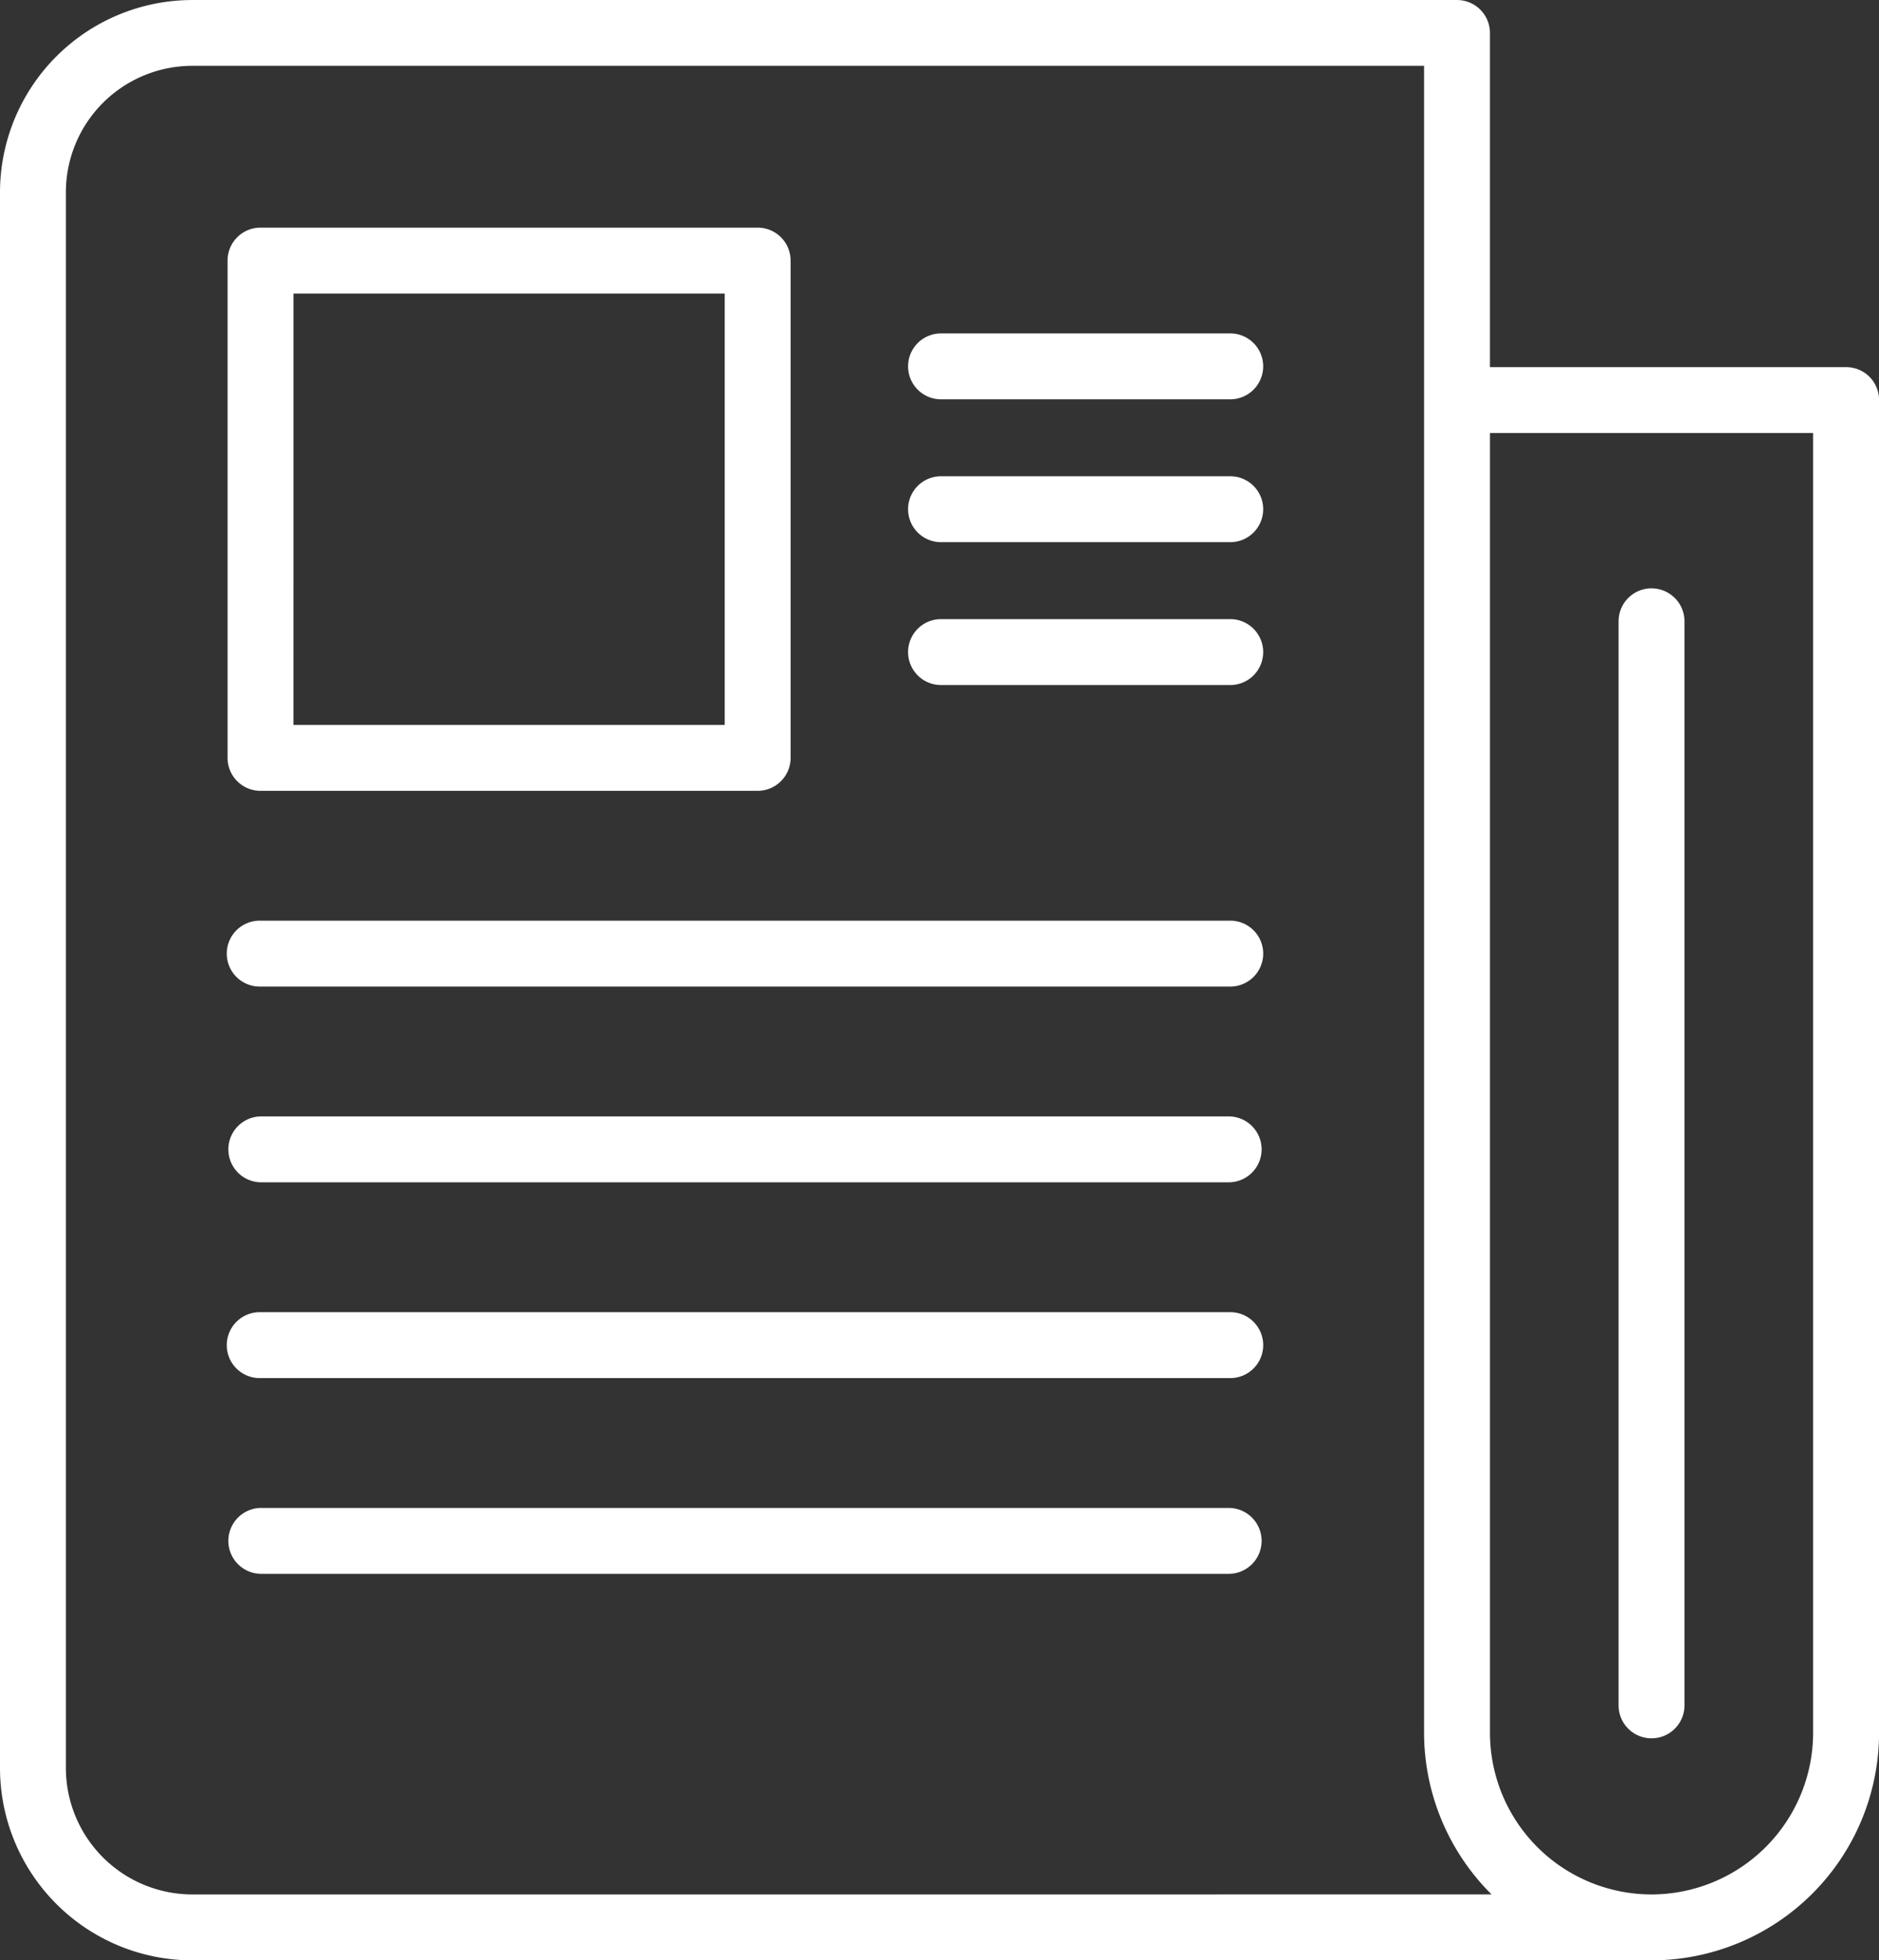
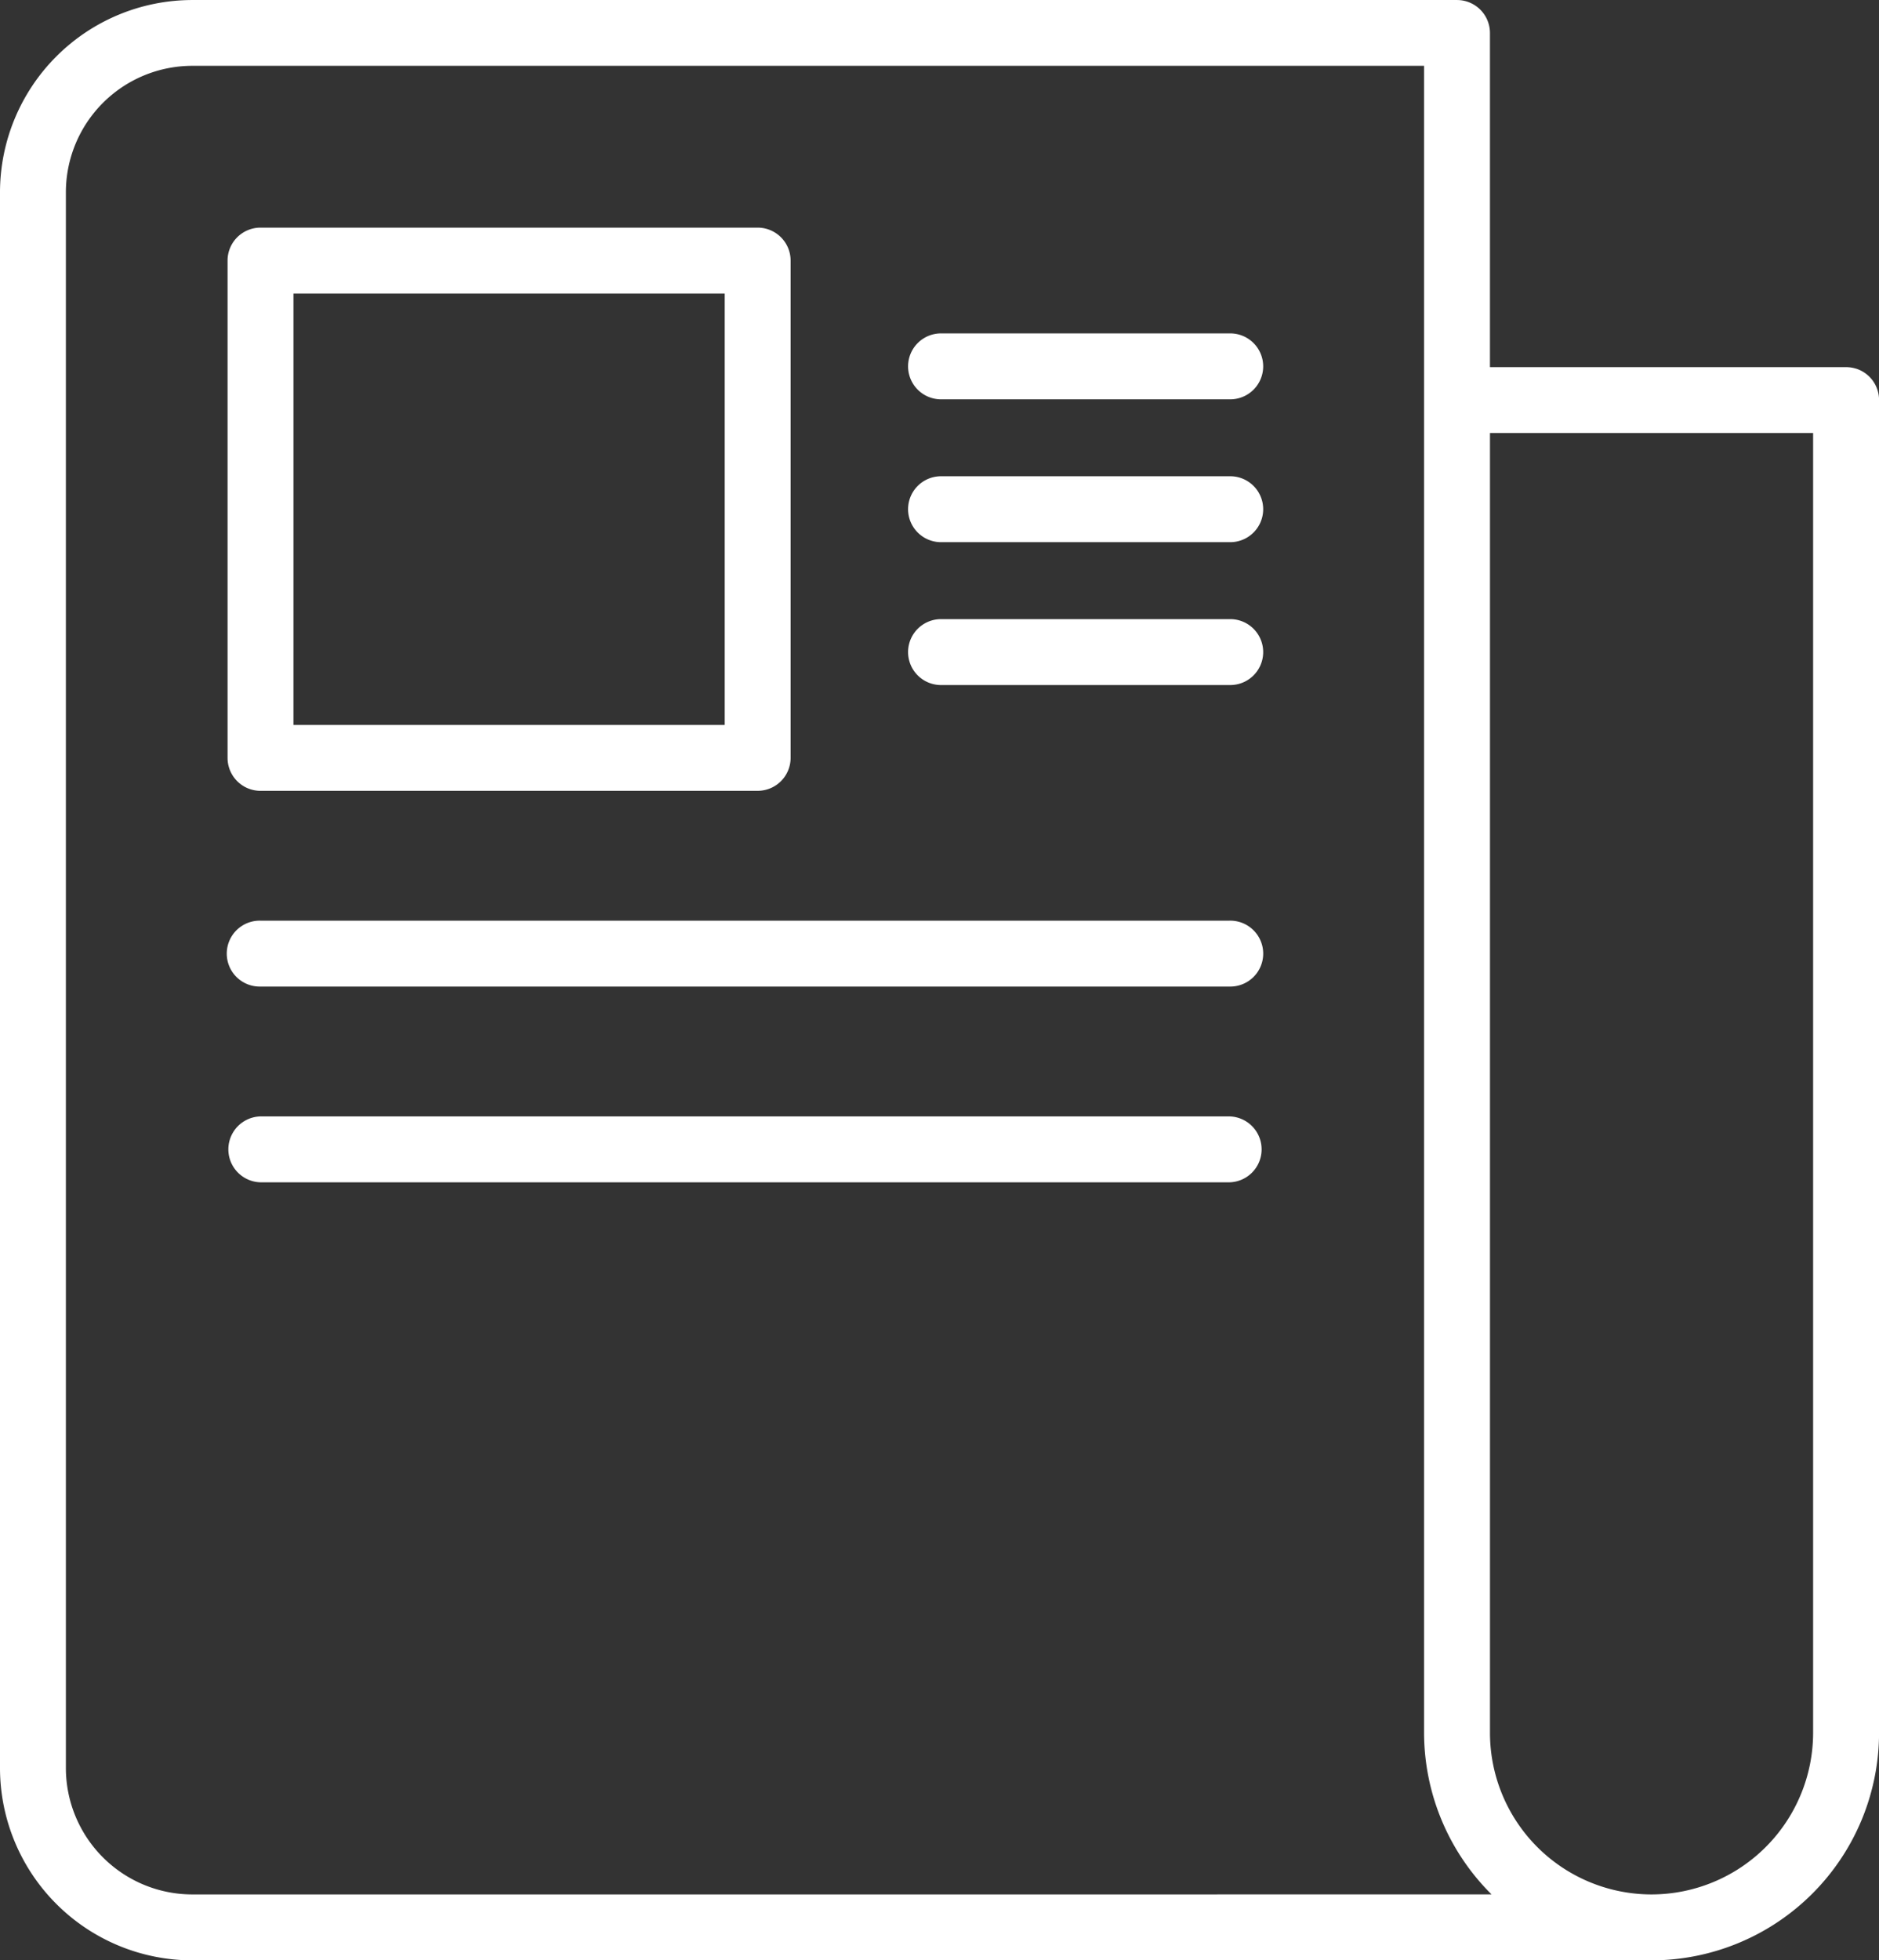
<svg xmlns="http://www.w3.org/2000/svg" width="97.797" height="102" viewBox="0 0 97.797 102">
  <rect x="0" y="0" width="97.797" height="102" fill="#333333" stroke="none" />
  <defs>
    <clipPath id="clip-path">
      <rect id="Rectangle_140375" data-name="Rectangle 140375" width="97.797" height="102" fill="#fff" />
    </clipPath>
  </defs>
  <g id="Group_45828" data-name="Group 45828" transform="translate(0 0.002)">
    <g id="Group_45827" data-name="Group 45827" transform="translate(0 -0.002)" clip-path="url(#clip-path)">
      <path id="Path_64161" data-name="Path 64161" d="M96.592,19.179a1.715,1.715,0,0,0-.51-.077H77.548V1.714A1.715,1.715,0,0,0,75.834,0H10.005A10.017,10.017,0,0,0,0,10V91.994A10.016,10.016,0,0,0,10.005,102H85.958A11.853,11.853,0,0,0,97.8,90.16V20.817a1.715,1.715,0,0,0-1.2-1.638M10.005,98.57a6.583,6.583,0,0,1-6.576-6.576V10a6.584,6.584,0,0,1,6.576-6.576H74.119V90.161a11.876,11.876,0,0,0,3.513,8.408Zm75.958,0h-.005a8.414,8.414,0,0,1-8.409-8.409V22.531H94.368V90.16a8.42,8.42,0,0,1-8.4,8.41" transform="translate(0 0.001)" fill="#fff" />
-       <path id="Path_64162" data-name="Path 64162" d="M984.39,357.084a1.715,1.715,0,0,0-1.715,1.715v56.448a1.715,1.715,0,0,0,3.429,0V358.8a1.715,1.715,0,0,0-1.715-1.715" transform="translate(-898.432 -326.472)" fill="#fff" />
      <path id="Path_64163" data-name="Path 64163" d="M139.869,167.456h25.875a1.715,1.715,0,0,0,1.715-1.715V139.867a1.715,1.715,0,0,0-1.715-1.715H139.869a1.715,1.715,0,0,0-1.715,1.715v25.875a1.715,1.715,0,0,0,1.715,1.715m1.715-25.875h22.446v22.446H141.583Z" transform="translate(-126.31 -126.308)" fill="#fff" />
      <path id="Path_64164" data-name="Path 64164" d="M190.3,558.789H139.869a1.715,1.715,0,1,0,0,3.429H190.3a1.715,1.715,0,1,0,0-3.429" transform="translate(-126.31 -510.885)" fill="#fff" />
      <path id="Path_64165" data-name="Path 64165" d="M567.6,202.352H552.548a1.715,1.715,0,0,0,0,3.429H567.6a1.715,1.715,0,1,0,0-3.429" transform="translate(-503.611 -185.004)" fill="#fff" />
      <path id="Path_64166" data-name="Path 64166" d="M567.6,375.776H552.548a1.715,1.715,0,0,0,0,3.429H567.6a1.715,1.715,0,1,0,0-3.429" transform="translate(-503.611 -343.561)" fill="#fff" />
      <path id="Path_64167" data-name="Path 64167" d="M567.6,289.064H552.548a1.715,1.715,0,0,0,0,3.429H567.6a1.715,1.715,0,1,0,0-3.429" transform="translate(-503.611 -264.283)" fill="#fff" />
-       <path id="Path_64168" data-name="Path 64168" d="M190.3,796.414H139.869a1.715,1.715,0,1,0,0,3.429H190.3a1.715,1.715,0,1,0,0-3.429" transform="translate(-126.31 -728.138)" fill="#fff" />
-       <path id="Path_64169" data-name="Path 64169" d="M190.3,915.226H139.869a1.715,1.715,0,0,0,0,3.429H190.3a1.715,1.715,0,0,0,0-3.429" transform="translate(-126.31 -836.765)" fill="#fff" />
      <path id="Path_64170" data-name="Path 64170" d="M190.3,677.6H139.869a1.715,1.715,0,0,0,0,3.429H190.3a1.715,1.715,0,0,0,0-3.429" transform="translate(-126.31 -619.511)" fill="#fff" />
    </g>
  </g>
</svg>